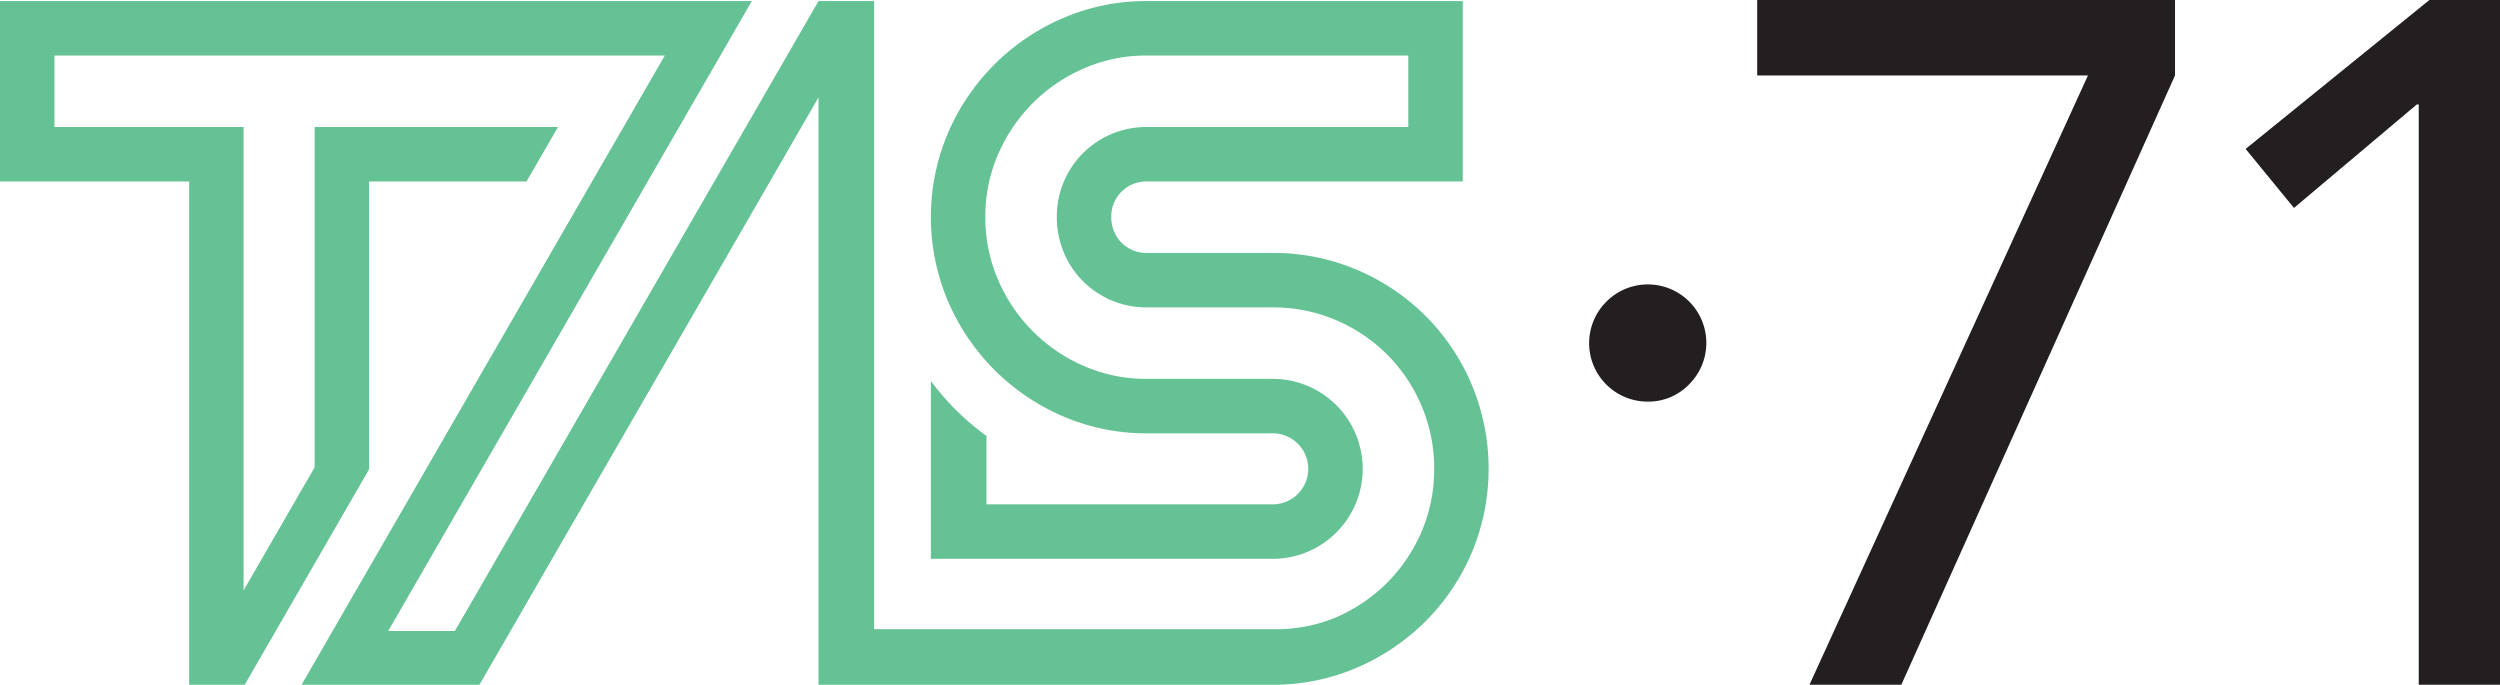
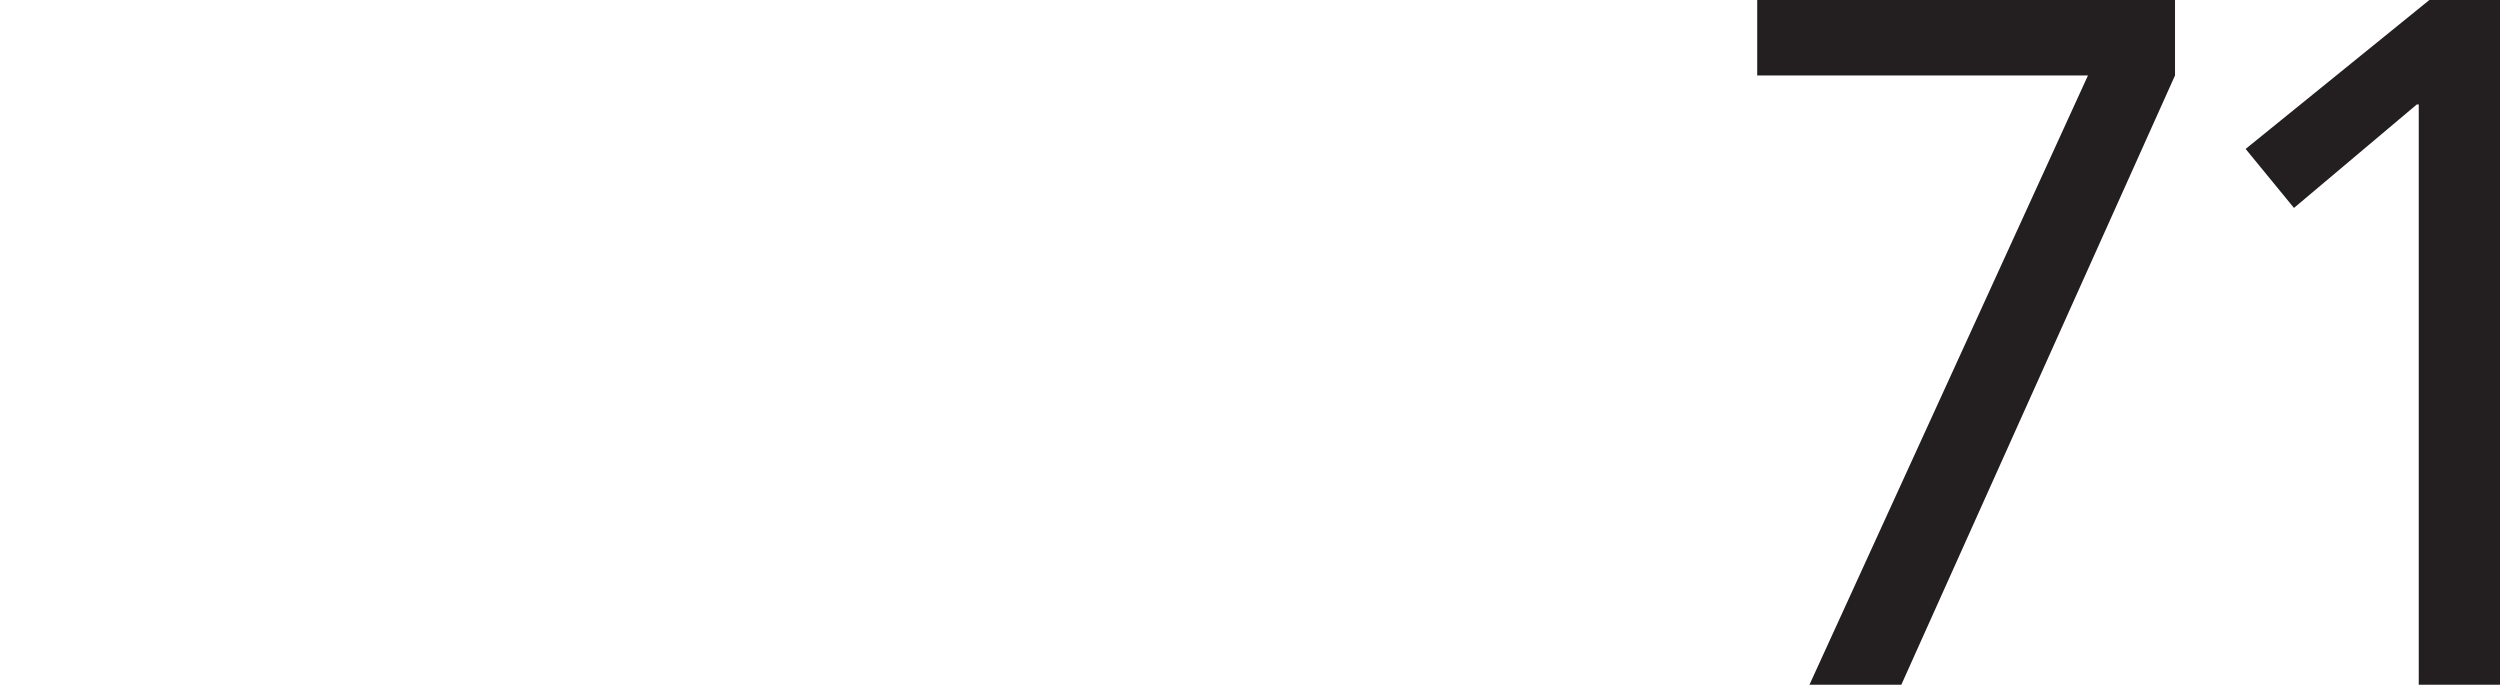
<svg xmlns="http://www.w3.org/2000/svg" width="182.545" height="50" viewBox="0 0 182.545 50">
  <title>Asset 2</title>
  <g id="Layer_2" data-name="Layer 2">
    <g id="Layer_1-2" data-name="Layer 1">
      <g>
        <g>
          <path d="M158.816,5.508,138.83,50H132.122L152.46,5.508H128.308V0h30.508Z" style="fill: #231f20" />
          <path d="M182.545,50H176.612V7.627h-.141l-8.969,7.556-3.531-4.308L177.389,0h5.156Z" style="fill: #231f20" />
        </g>
-         <path d="M107.463,28.086a15.699,15.699,0,0,0-8.384-8.384,15.542,15.542,0,0,0-6.148-1.234H83.736a2.553,2.553,0,0,1-1.019-.195,2.523,2.523,0,0,1-.829-.556,2.464,2.464,0,0,1-.545-.827,2.669,2.669,0,0,1-.2-1.047,2.554,2.554,0,0,1,2.593-2.593h23.071V.078H83.736a15.273,15.273,0,0,0-6.145,1.255,15.983,15.983,0,0,0-8.365,8.365,15.708,15.708,0,0,0-.002,12.302,15.951,15.951,0,0,0,8.367,8.385,15.273,15.273,0,0,0,6.145,1.255H92.931a2.593,2.593,0,1,1,0,5.187H72.029V31.835a19.787,19.787,0,0,1-2.291-1.959,19.716,19.716,0,0,1-1.767-2.06V40.804h24.961a6.57,6.57,0,1,0,0-13.14H83.736a11.328,11.328,0,0,1-4.557-.924,11.977,11.977,0,0,1-6.306-6.32A11.456,11.456,0,0,1,71.947,15.843a11.336,11.336,0,0,1,.923-4.556,12.015,12.015,0,0,1,6.309-6.309,11.336,11.336,0,0,1,4.556-.923h19.094V9.273H83.736A6.531,6.531,0,0,0,77.166,15.843a6.661,6.661,0,0,0,.504,2.571,6.455,6.455,0,0,0,1.405,2.116,6.533,6.533,0,0,0,4.661,1.916H92.931a11.619,11.619,0,0,1,4.587.914,11.729,11.729,0,0,1,6.288,6.288,11.626,11.626,0,0,1,.915,4.588,11.492,11.492,0,0,1-.913,4.566,11.945,11.945,0,0,1-2.526,3.752,12.119,12.119,0,0,1-3.773,2.545,11.404,11.404,0,0,1-4.577.843H63.826V.078H59.767L33.215,46.076H28.345L54.897.078H50.838L0,.078v13.172H13.809V49.999h4.059l9.082-15.733V13.25H38.443l2.284-3.942V9.273H22.973V34.125l-5.187,8.985V9.273H3.977V4.054H48.543L22.021,49.999H35.009L59.767,7.109V49.999H92.931a15.396,15.396,0,0,0,6.157-1.253,16.071,16.071,0,0,0,5.004-3.382,15.879,15.879,0,0,0,3.369-4.995,15.894,15.894,0,0,0,.001-12.283Z" style="fill: #64c295" />
-         <path d="M120.322,29.325A4.27,4.27,0,0,1,117.303,22.019a4.27,4.27,0,1,1,6.039,6.039A4.123,4.123,0,0,1,120.322,29.325Z" style="fill: #231f20" />
      </g>
    </g>
  </g>
</svg>